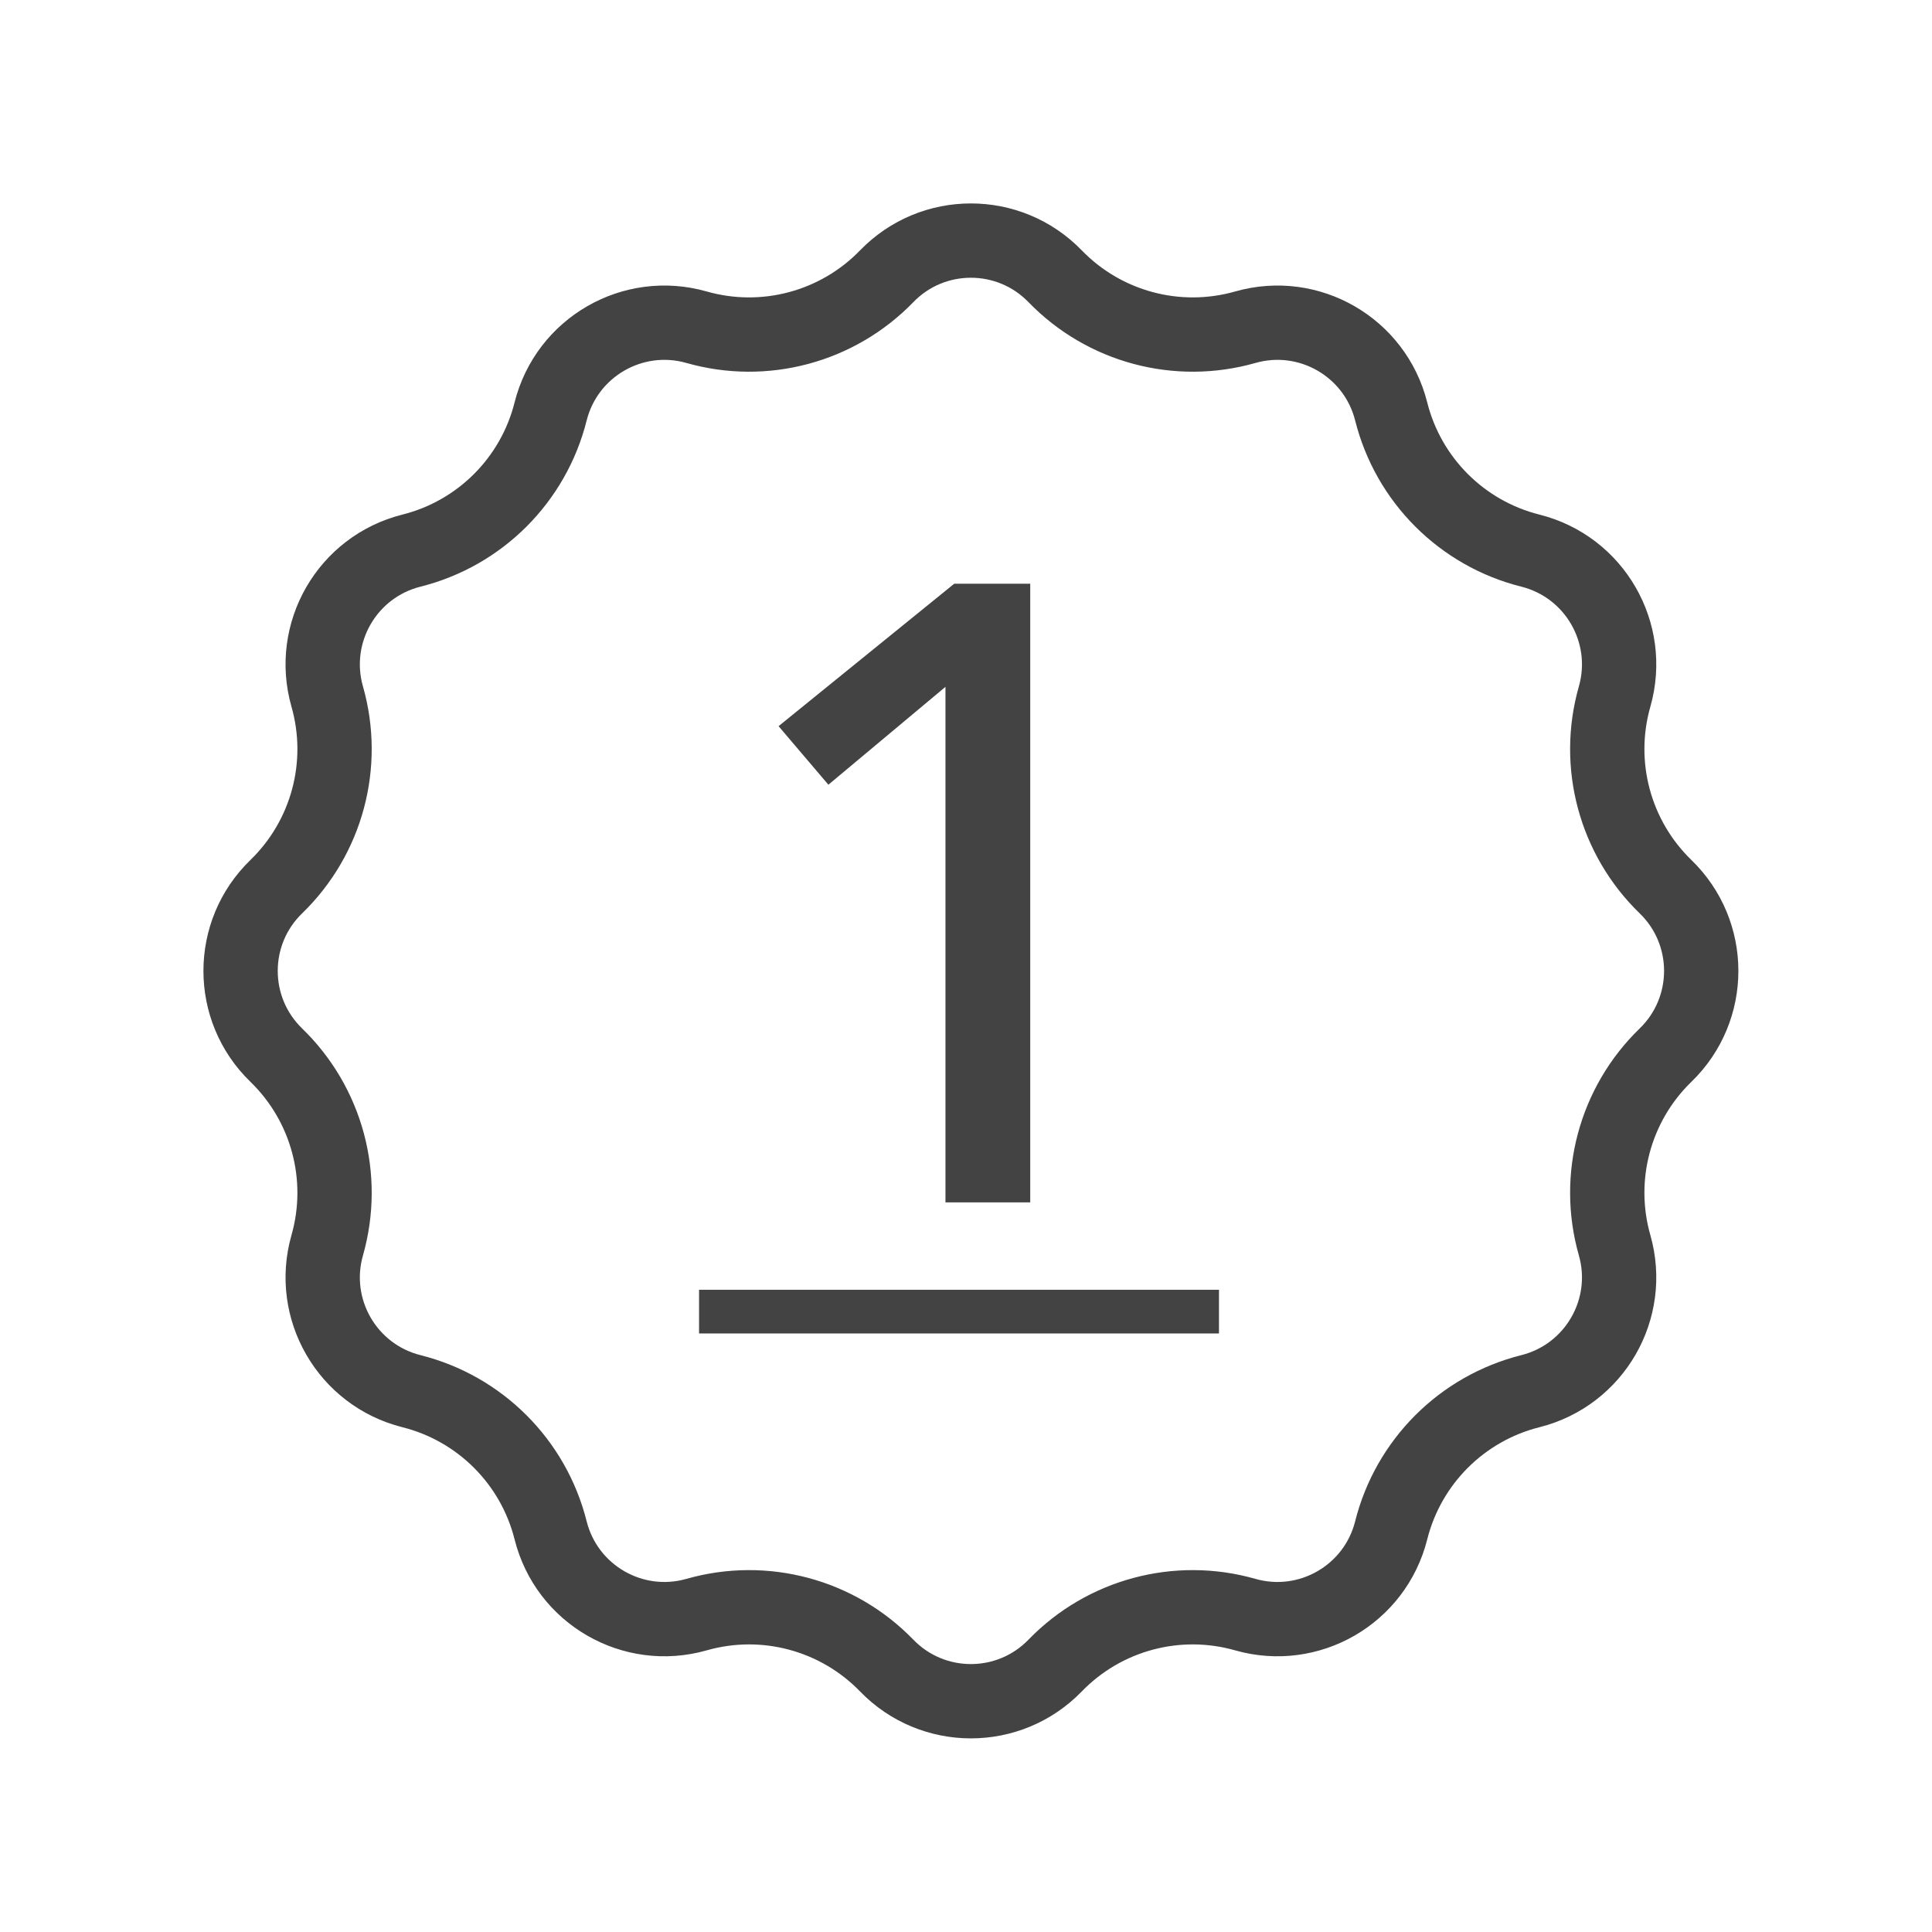
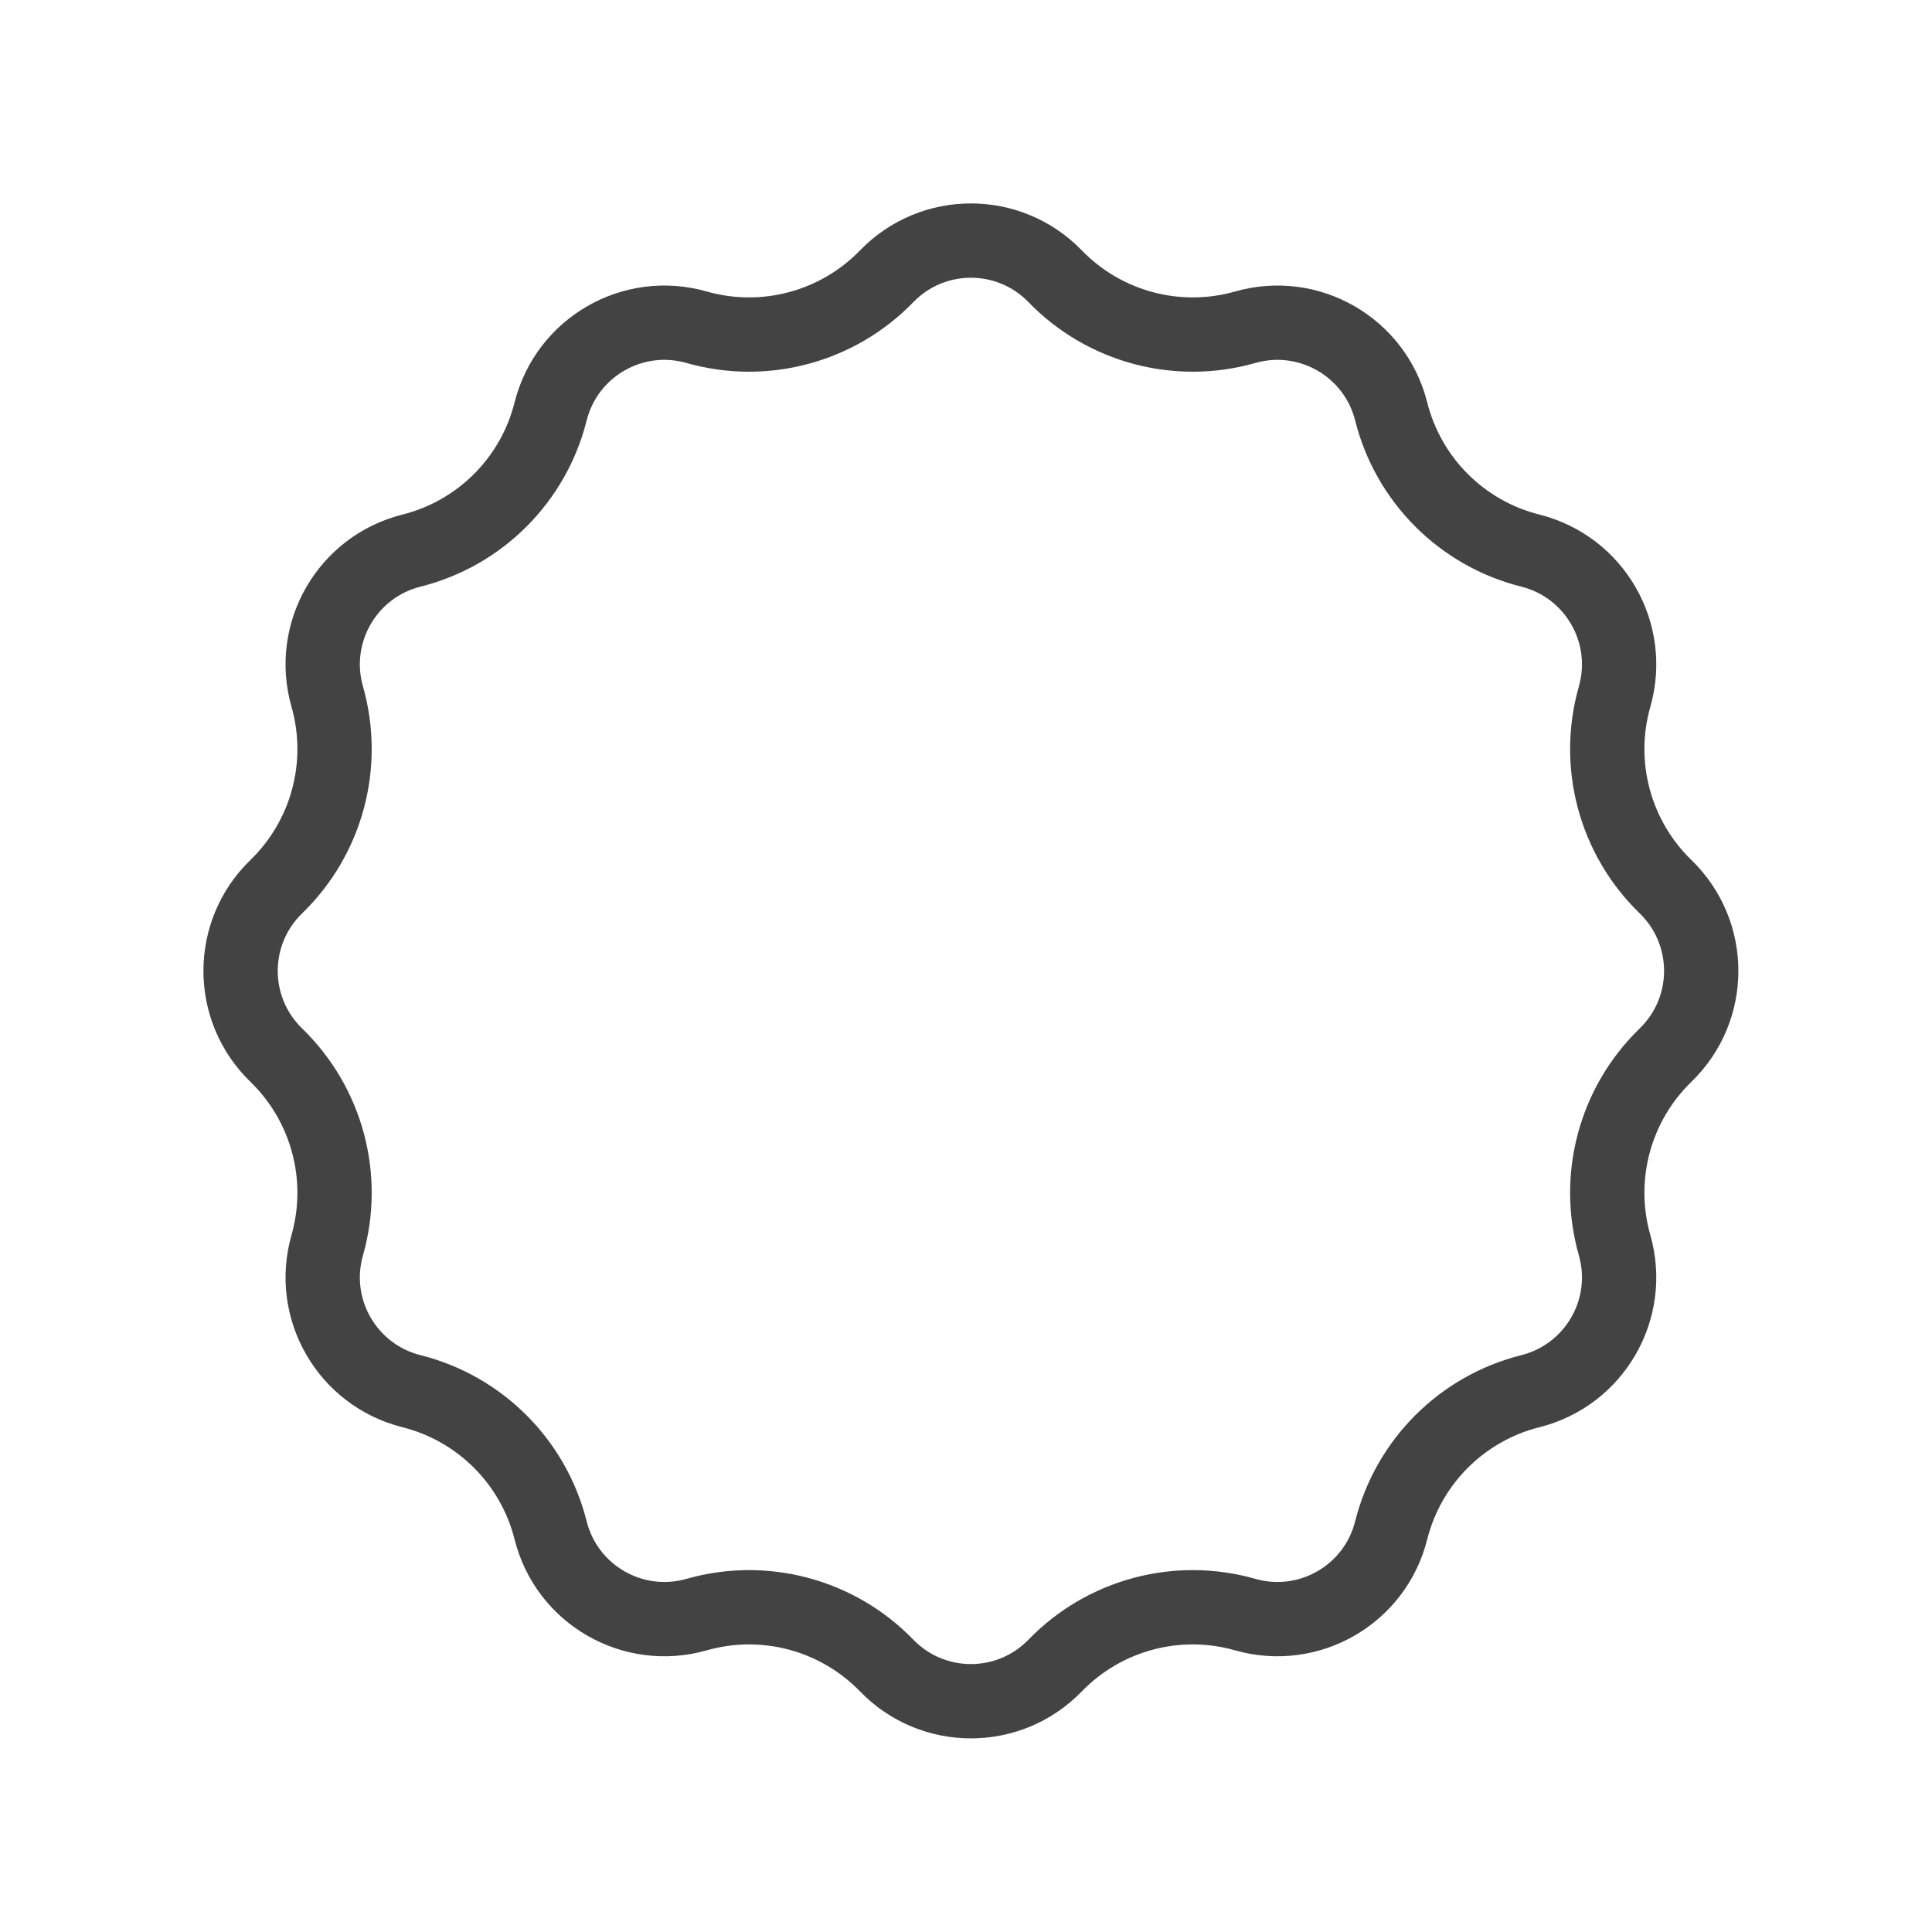
<svg xmlns="http://www.w3.org/2000/svg" width="65" height="65" viewBox="0 0 65 65" fill="none">
-   <path d="M34.661 40.453H31.809V23.108L27.87 26.401L26.194 24.431L32.103 19.639H34.661V40.453Z" fill="#434343" />
-   <path d="M23.519 43.393H41.011V44.863H23.519V43.393Z" fill="#434343" />
  <path d="M29.831 9.295C31.381 7.694 33.949 7.694 35.499 9.295C37.153 11.001 39.611 11.66 41.896 11.009C44.039 10.398 46.262 11.682 46.805 13.843C47.384 16.147 49.183 17.947 51.487 18.525C53.649 19.068 54.932 21.291 54.322 23.435C53.67 25.72 54.329 28.177 56.035 29.831C57.636 31.381 57.636 33.949 56.035 35.499C54.329 37.153 53.67 39.611 54.322 41.896C54.932 44.039 53.649 46.262 51.487 46.805C49.183 47.384 47.384 49.183 46.805 51.487C46.262 53.649 44.039 54.932 41.896 54.322C39.611 53.67 37.153 54.329 35.499 56.035C33.949 57.636 31.381 57.636 29.831 56.035C28.177 54.329 25.72 53.67 23.435 54.322C21.291 54.932 19.068 53.649 18.525 51.487C17.947 49.183 16.147 47.384 13.843 46.805C11.682 46.262 10.398 44.039 11.009 41.896C11.66 39.611 11.001 37.153 9.295 35.499C7.694 33.949 7.694 31.381 9.295 29.831C11.001 28.177 11.66 25.72 11.009 23.435C10.398 21.291 11.682 19.068 13.843 18.525C16.147 17.947 17.947 16.147 18.525 13.843C19.068 11.682 21.291 10.398 23.435 11.009C25.72 11.66 28.177 11.001 29.831 9.295Z" stroke="#434343" stroke-width="2.5" />
</svg>